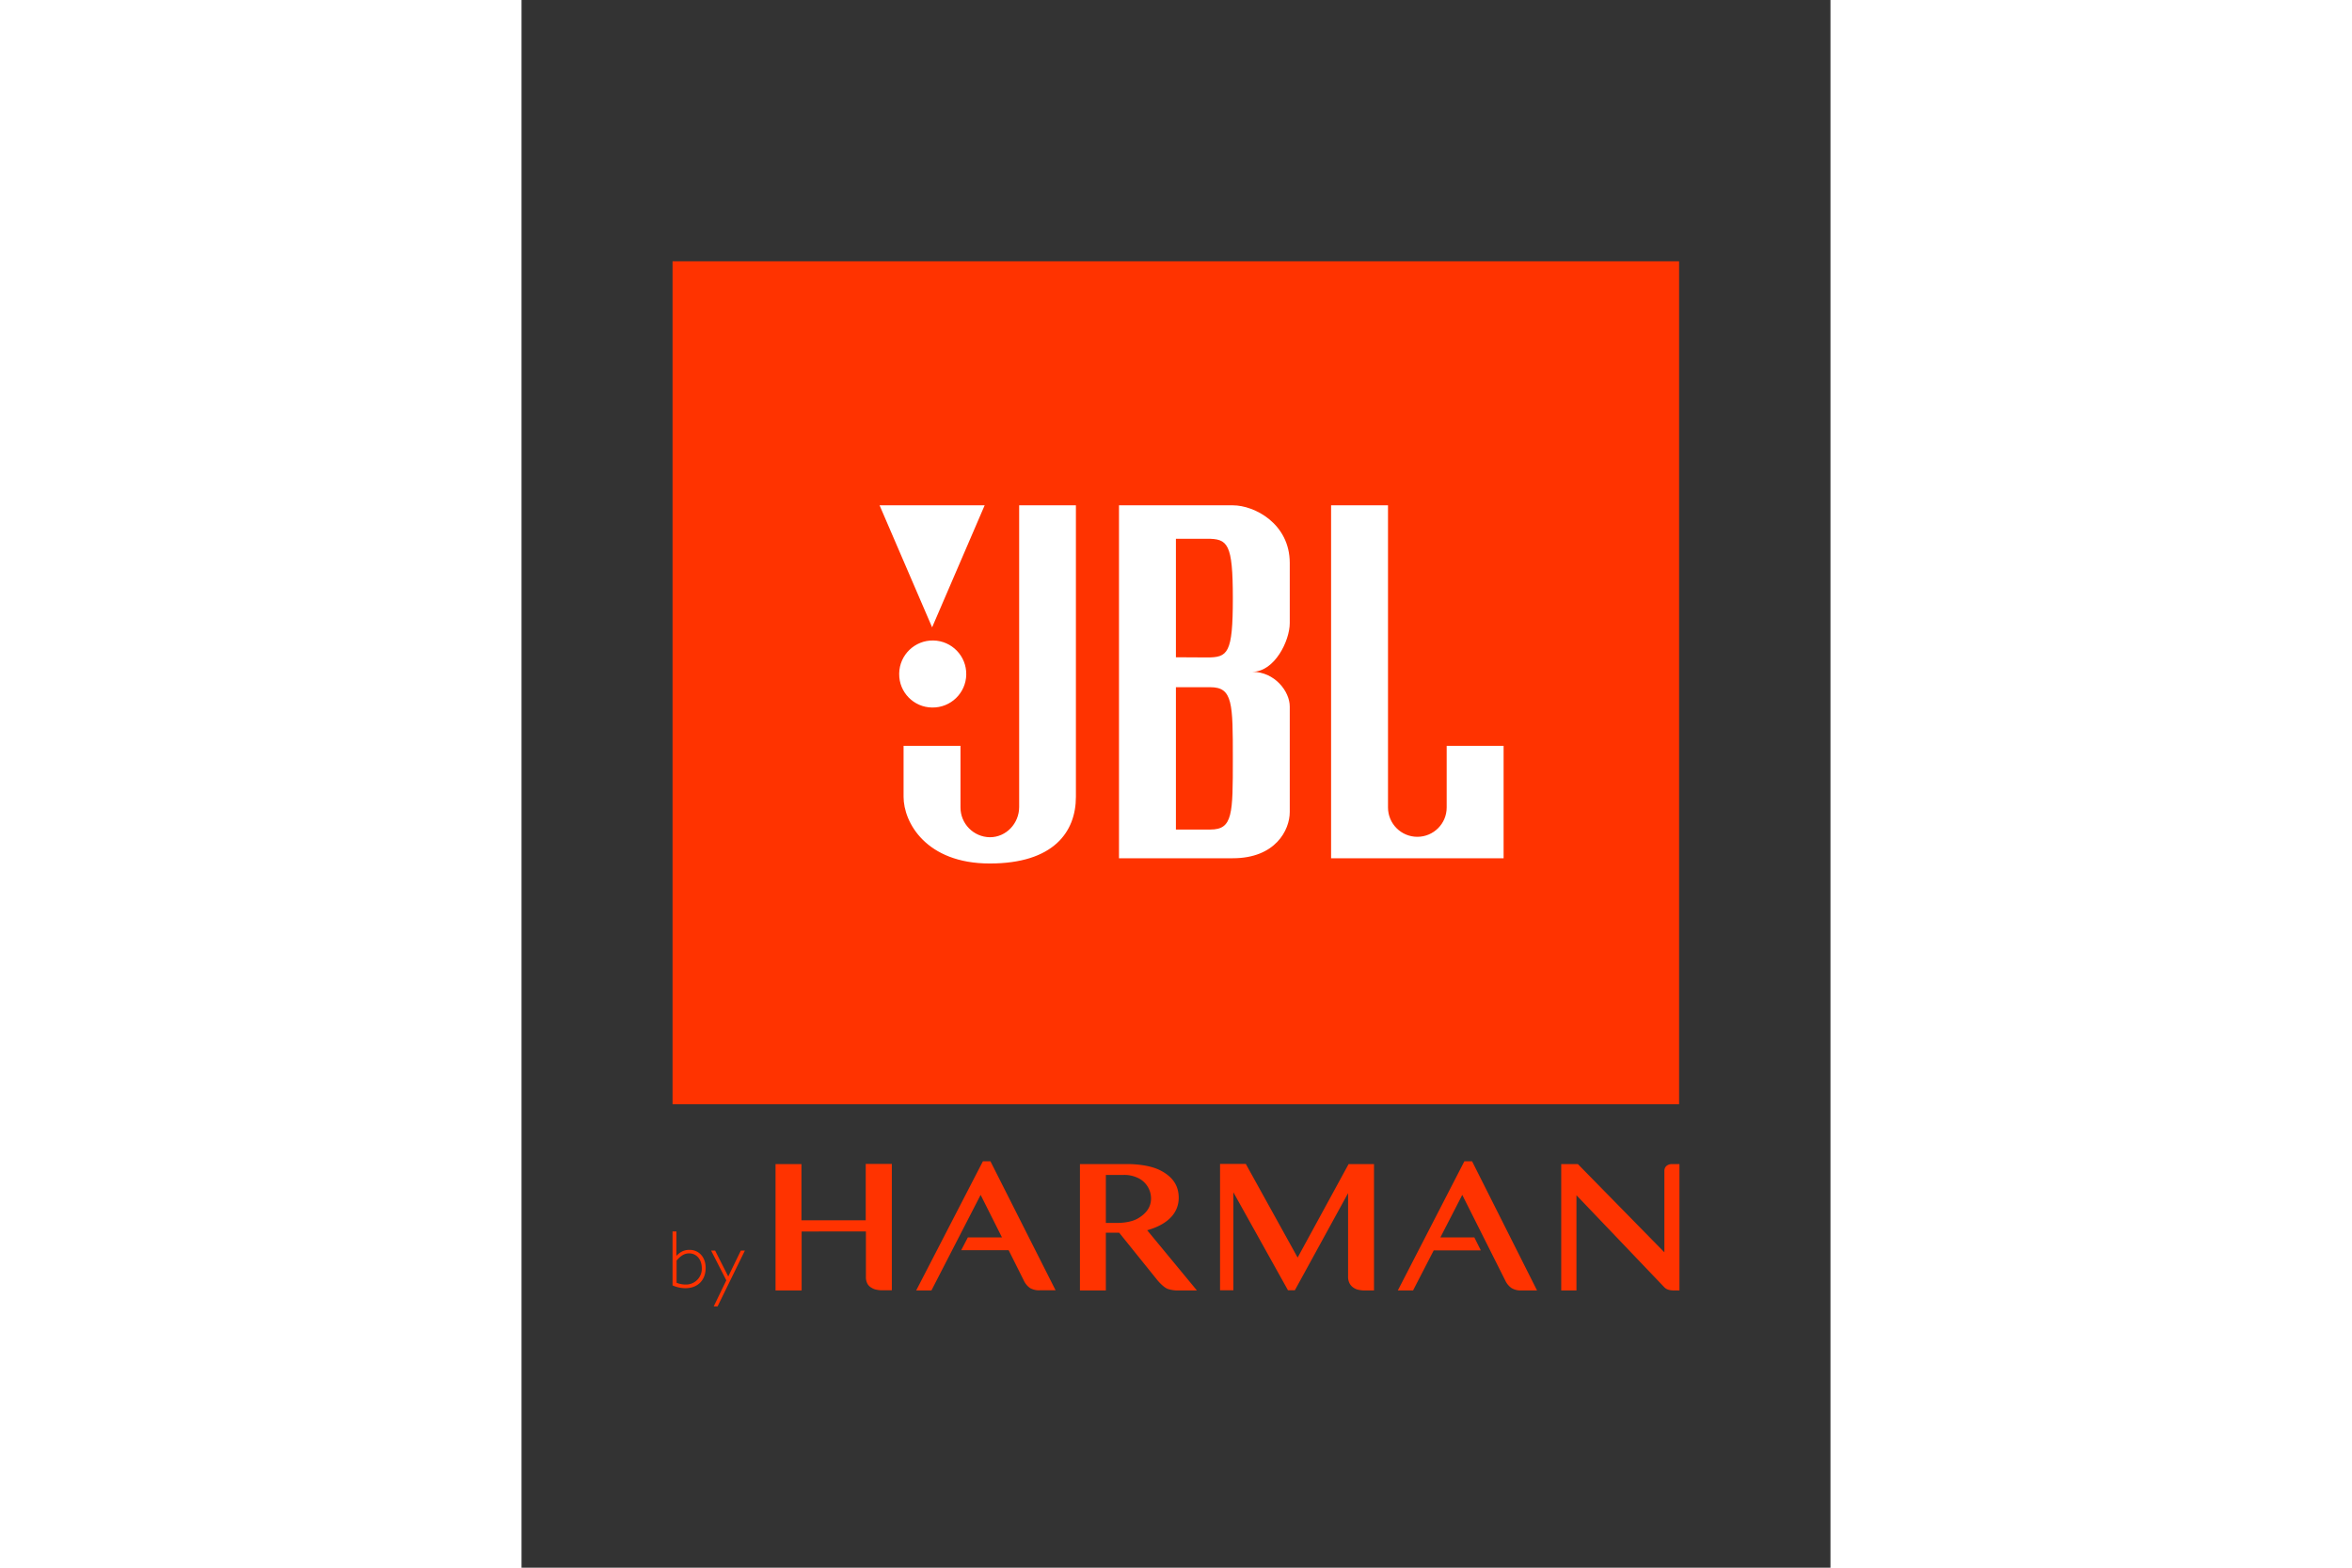
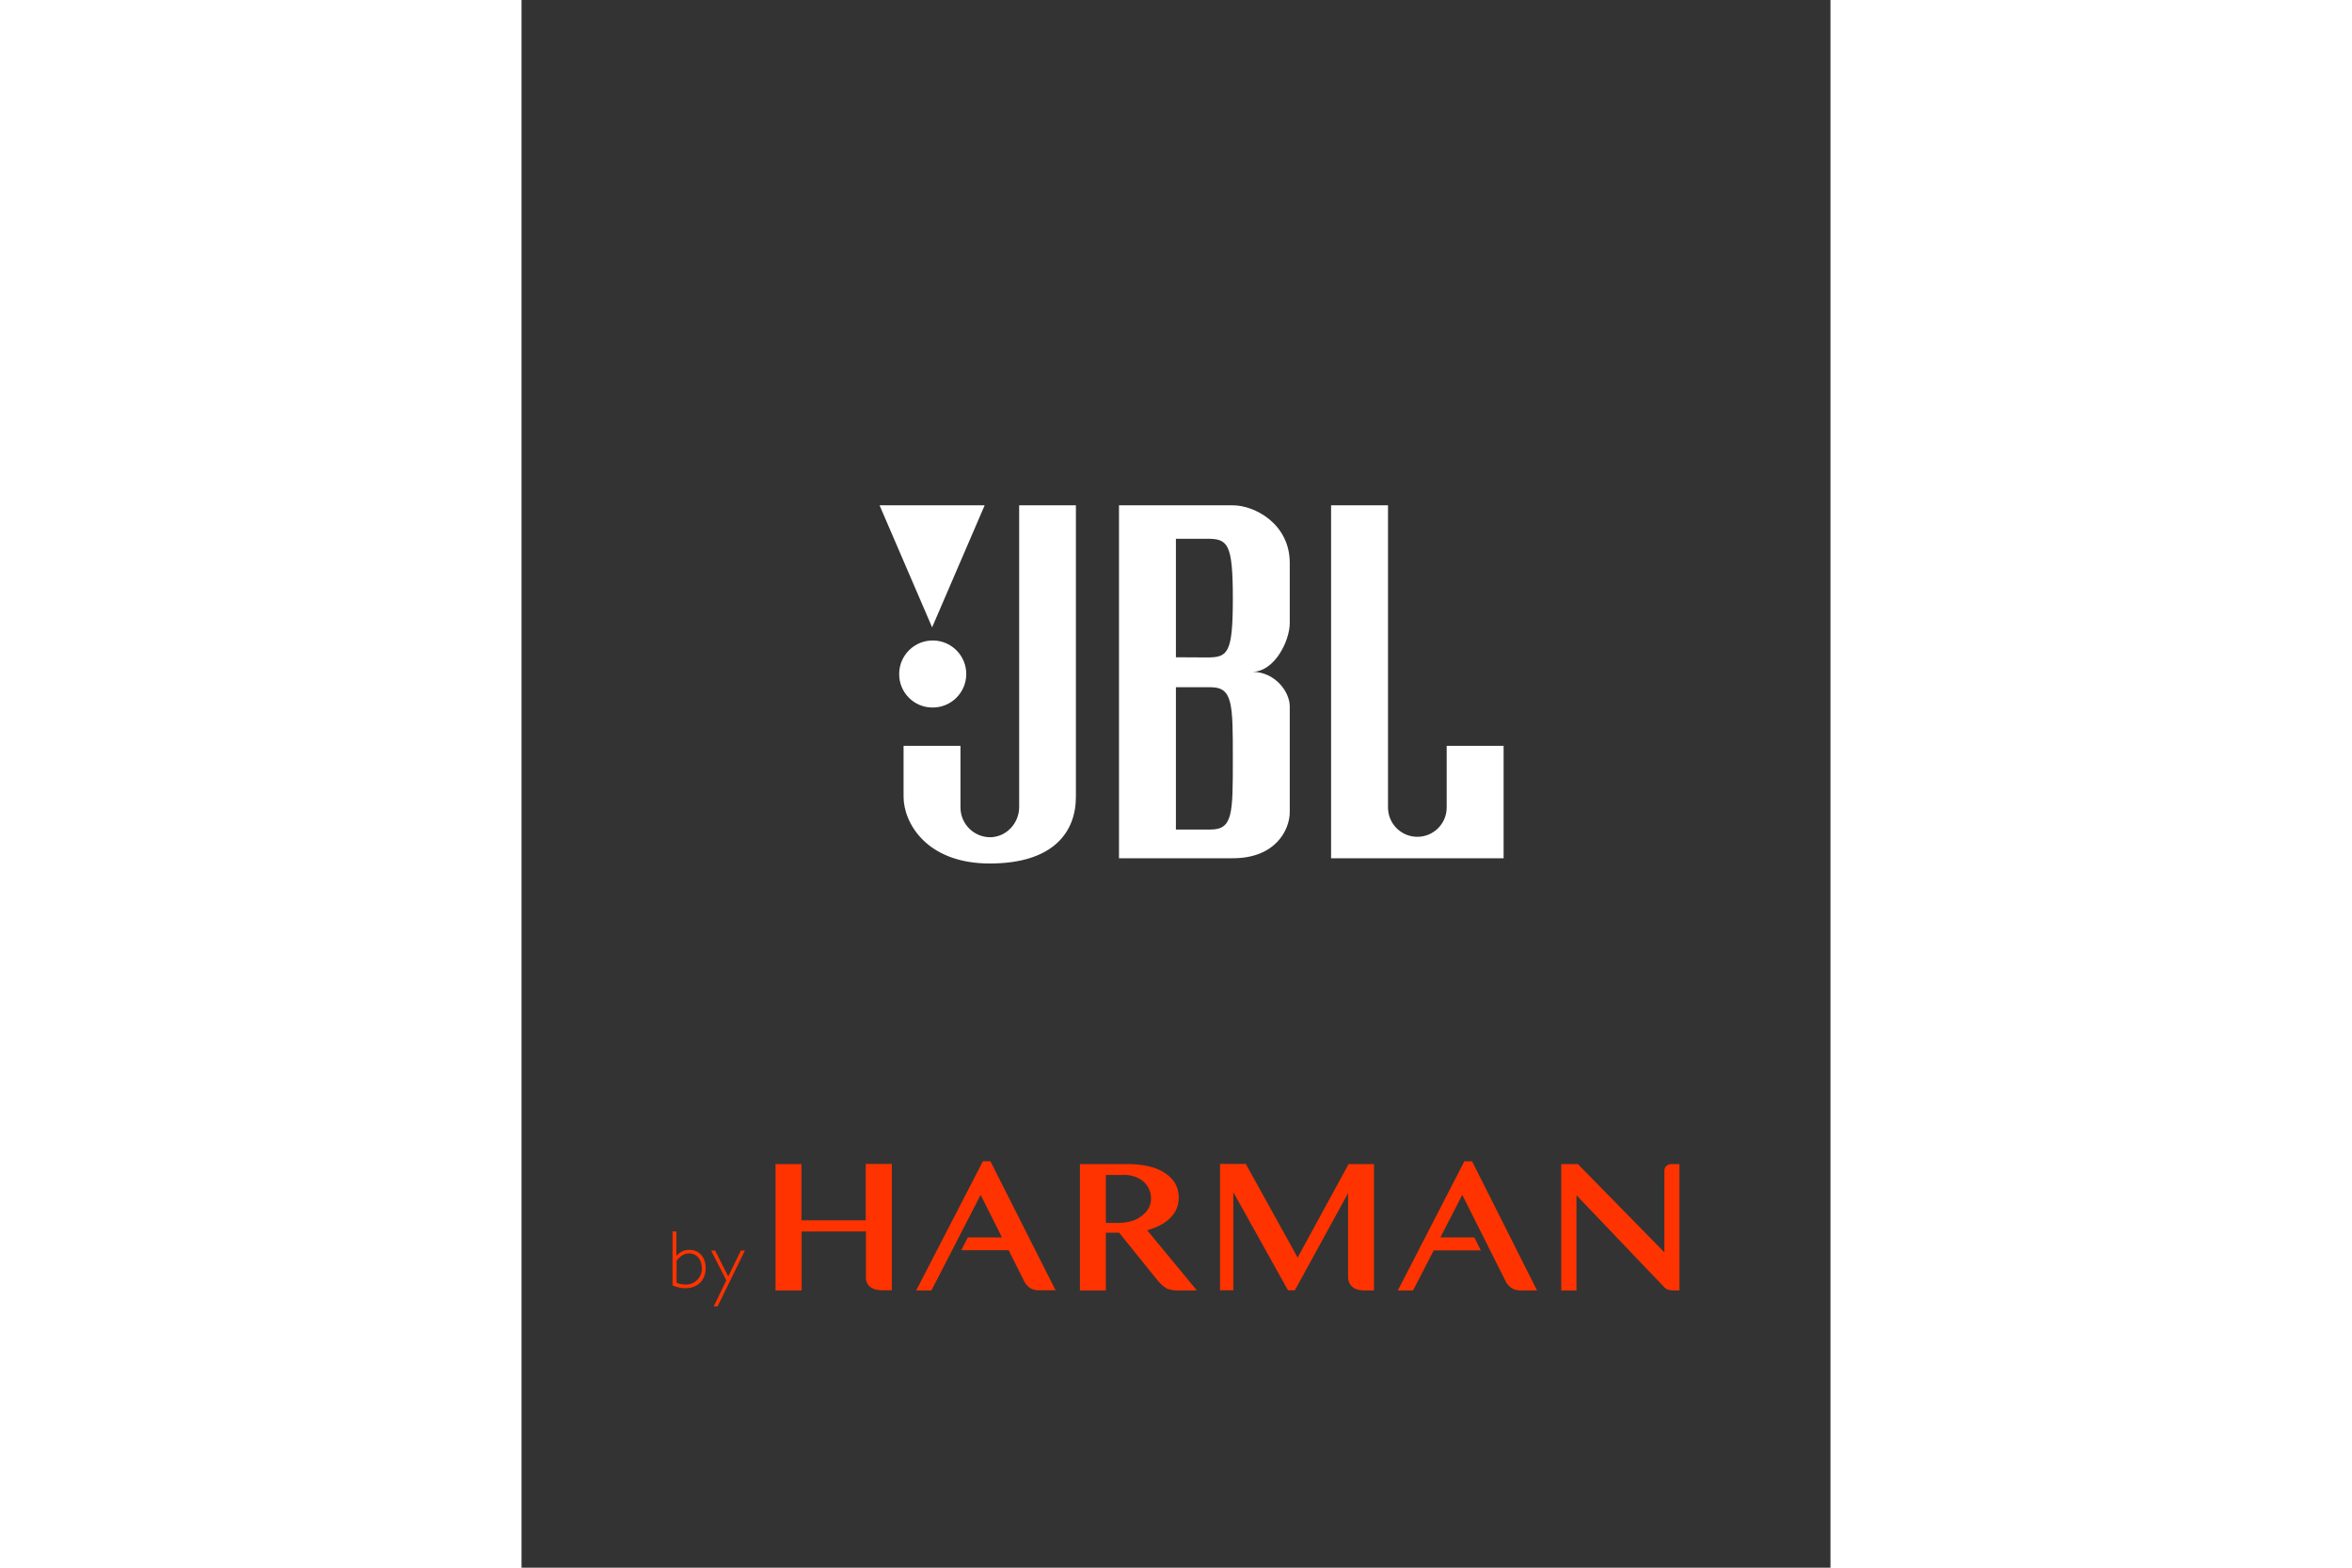
<svg xmlns="http://www.w3.org/2000/svg" viewBox="-299.947 -519 2599.542 3114" width="1200" height="800">
  <rect x="-299.947" y="-519" width="2599.542" height="3114" fill="#333333" stroke="none" />
-   <path fill="#f30" d="M0 0h1998.953v1674.363H0zm0 0" />
  <path fill="#fff" d="M1537.39 962.887v122.058c0 32.168-26.085 58.246-58.261 58.246s-58.262-26.078-58.262-58.246V484.746h-113.043v701.043h342.61V962.54H1537.39zm-849.042 121.015c0 32.688-25.743 60.157-58.09 60.157-32.52-.38-58.63-26.95-58.434-59.461V962.539H458.781v101.195c0 50.77 44.52 132.489 171.13 132.489 126.609 0 171.132-62.594 171.132-132.489V484.746H688.348zm424.347-599.156h-226.09v701.043h226.09c84.52 0 113.043-55.984 113.043-91.805V884.301c0-29.906-29.914-68.856-74.437-68.856 44.523 0 74.437-61.894 74.437-96.668V599.152c0-77.543-69.566-114.406-113.043-114.406zm-44.523 644.016h-68.524V846.047h68.524c44.523 0 44.523 32.34 44.523 142.226 0 109.887 0 140.489-44.523 140.489zm-6.957-341.828l-61.567-.348V551.164h61.567c41.39 0 51.48 8.695 51.48 118.582 0 109.883-10.09 117.188-51.48 117.188zm-545.738 99.453c36.777.664 67.132-28.602 67.804-65.367.668-36.77-28.601-67.122-65.379-67.797-36.777-.672-67.14 28.586-67.816 65.355v1.043c-.387 36.488 28.89 66.383 65.39 66.766zm104.347-401.64H411.13L515.477 727.12zm0 0" />
  <path fill="#f30" d="M383.648 1793.29v111.624H256V1793.29h-51.48v251.066h51.828v-117.187H384v90.063a27.254 27.254 0 003.129 13.91 20.551 20.551 0 008.348 8 26.685 26.685 0 0010.433 3.824 51.015 51.015 0 009.738 1.043h19.829V1792.94h-51.829zm1009.395 251.065V1793.29h-50.437l-101.216 185.69-102.957-186.039H1087.3v251.067h26.437v-194.735l108.52 194.735h13.566l105.739-192.996v166.218a27.357 27.357 0 003.48 13.91 23.958 23.958 0 008.348 8.348 26.663 26.663 0 0010.433 3.824 54.68 54.68 0 0010.086 1.043zm323.824 0l-129.043-256.628h-15.304l-132.172 256.628h30.258l41.042-79.632h93.567l-12.867-25.73h-67.48l43.48-84.5 85.215 169.694a37.8 37.8 0 0012.523 15.301 35.457 35.457 0 0019.129 4.867zm268.871-251.065a25.1 25.1 0 00-4.87.347 16.615 16.615 0 00-5.22 2.086 12.05 12.05 0 00-4.171 4.172 13.88 13.88 0 00-1.739 6.957v161.695l-171.828-175.258h-33.043v251.067h30.262v-189.168l174.61 182.91c6.956 6.953 17.042 6.258 26.433 6.258h3.476v-251.067zM631.3 1787.727h-14.952l-132.524 256.628h30.262l97.738-189.863 42.434 84.5h-67.824l-13.22 25.383h94.263l29.914 59.813a37.79 37.79 0 0012.52 15.3 35.654 35.654 0 0019.132 4.52h31.652zm331.829 236.461l-76.176-94.586H860.52v114.753h-51.477V1793.29H904s38.953-.695 64.695 12.52c25.739 13.21 36.52 31.297 36.52 54.593 0 23.297-13.567 50.422-62.61 64.332l98.786 119.622h-40a66.535 66.535 0 01-18.09-3.13c-9.39-3.824-20.172-17.038-20.172-17.038zm-102.61-208.993v94.934h24s23.653.348 39.305-8.695c15.653-9.04 26.434-21.559 26.434-39.989-.113-18.422-11.399-34.93-28.52-41.73a61.566 61.566 0 00-26.437-4.867H860.52zM0 1927.168h7.648v48.336c7.653-7.652 14.61-11.824 26.09-11.824 18.782 0 32 14.605 32 35.816 0 24.691-16 40.34-40.347 40.34A64.505 64.505 0 010 2034.269zm8 101.887a48.423 48.423 0 0017.738 3.476c17.278.586 31.762-12.941 32.348-30.219v-2.12c0-17.387-10.438-29.555-25.043-29.555-9.043 0-16.348 4.172-25.043 14.254zM89.39 2076h-7.652l25.043-51.813-30.261-59.117h8l26.085 51.465 25.043-51.465h8zm0 0" />
</svg>